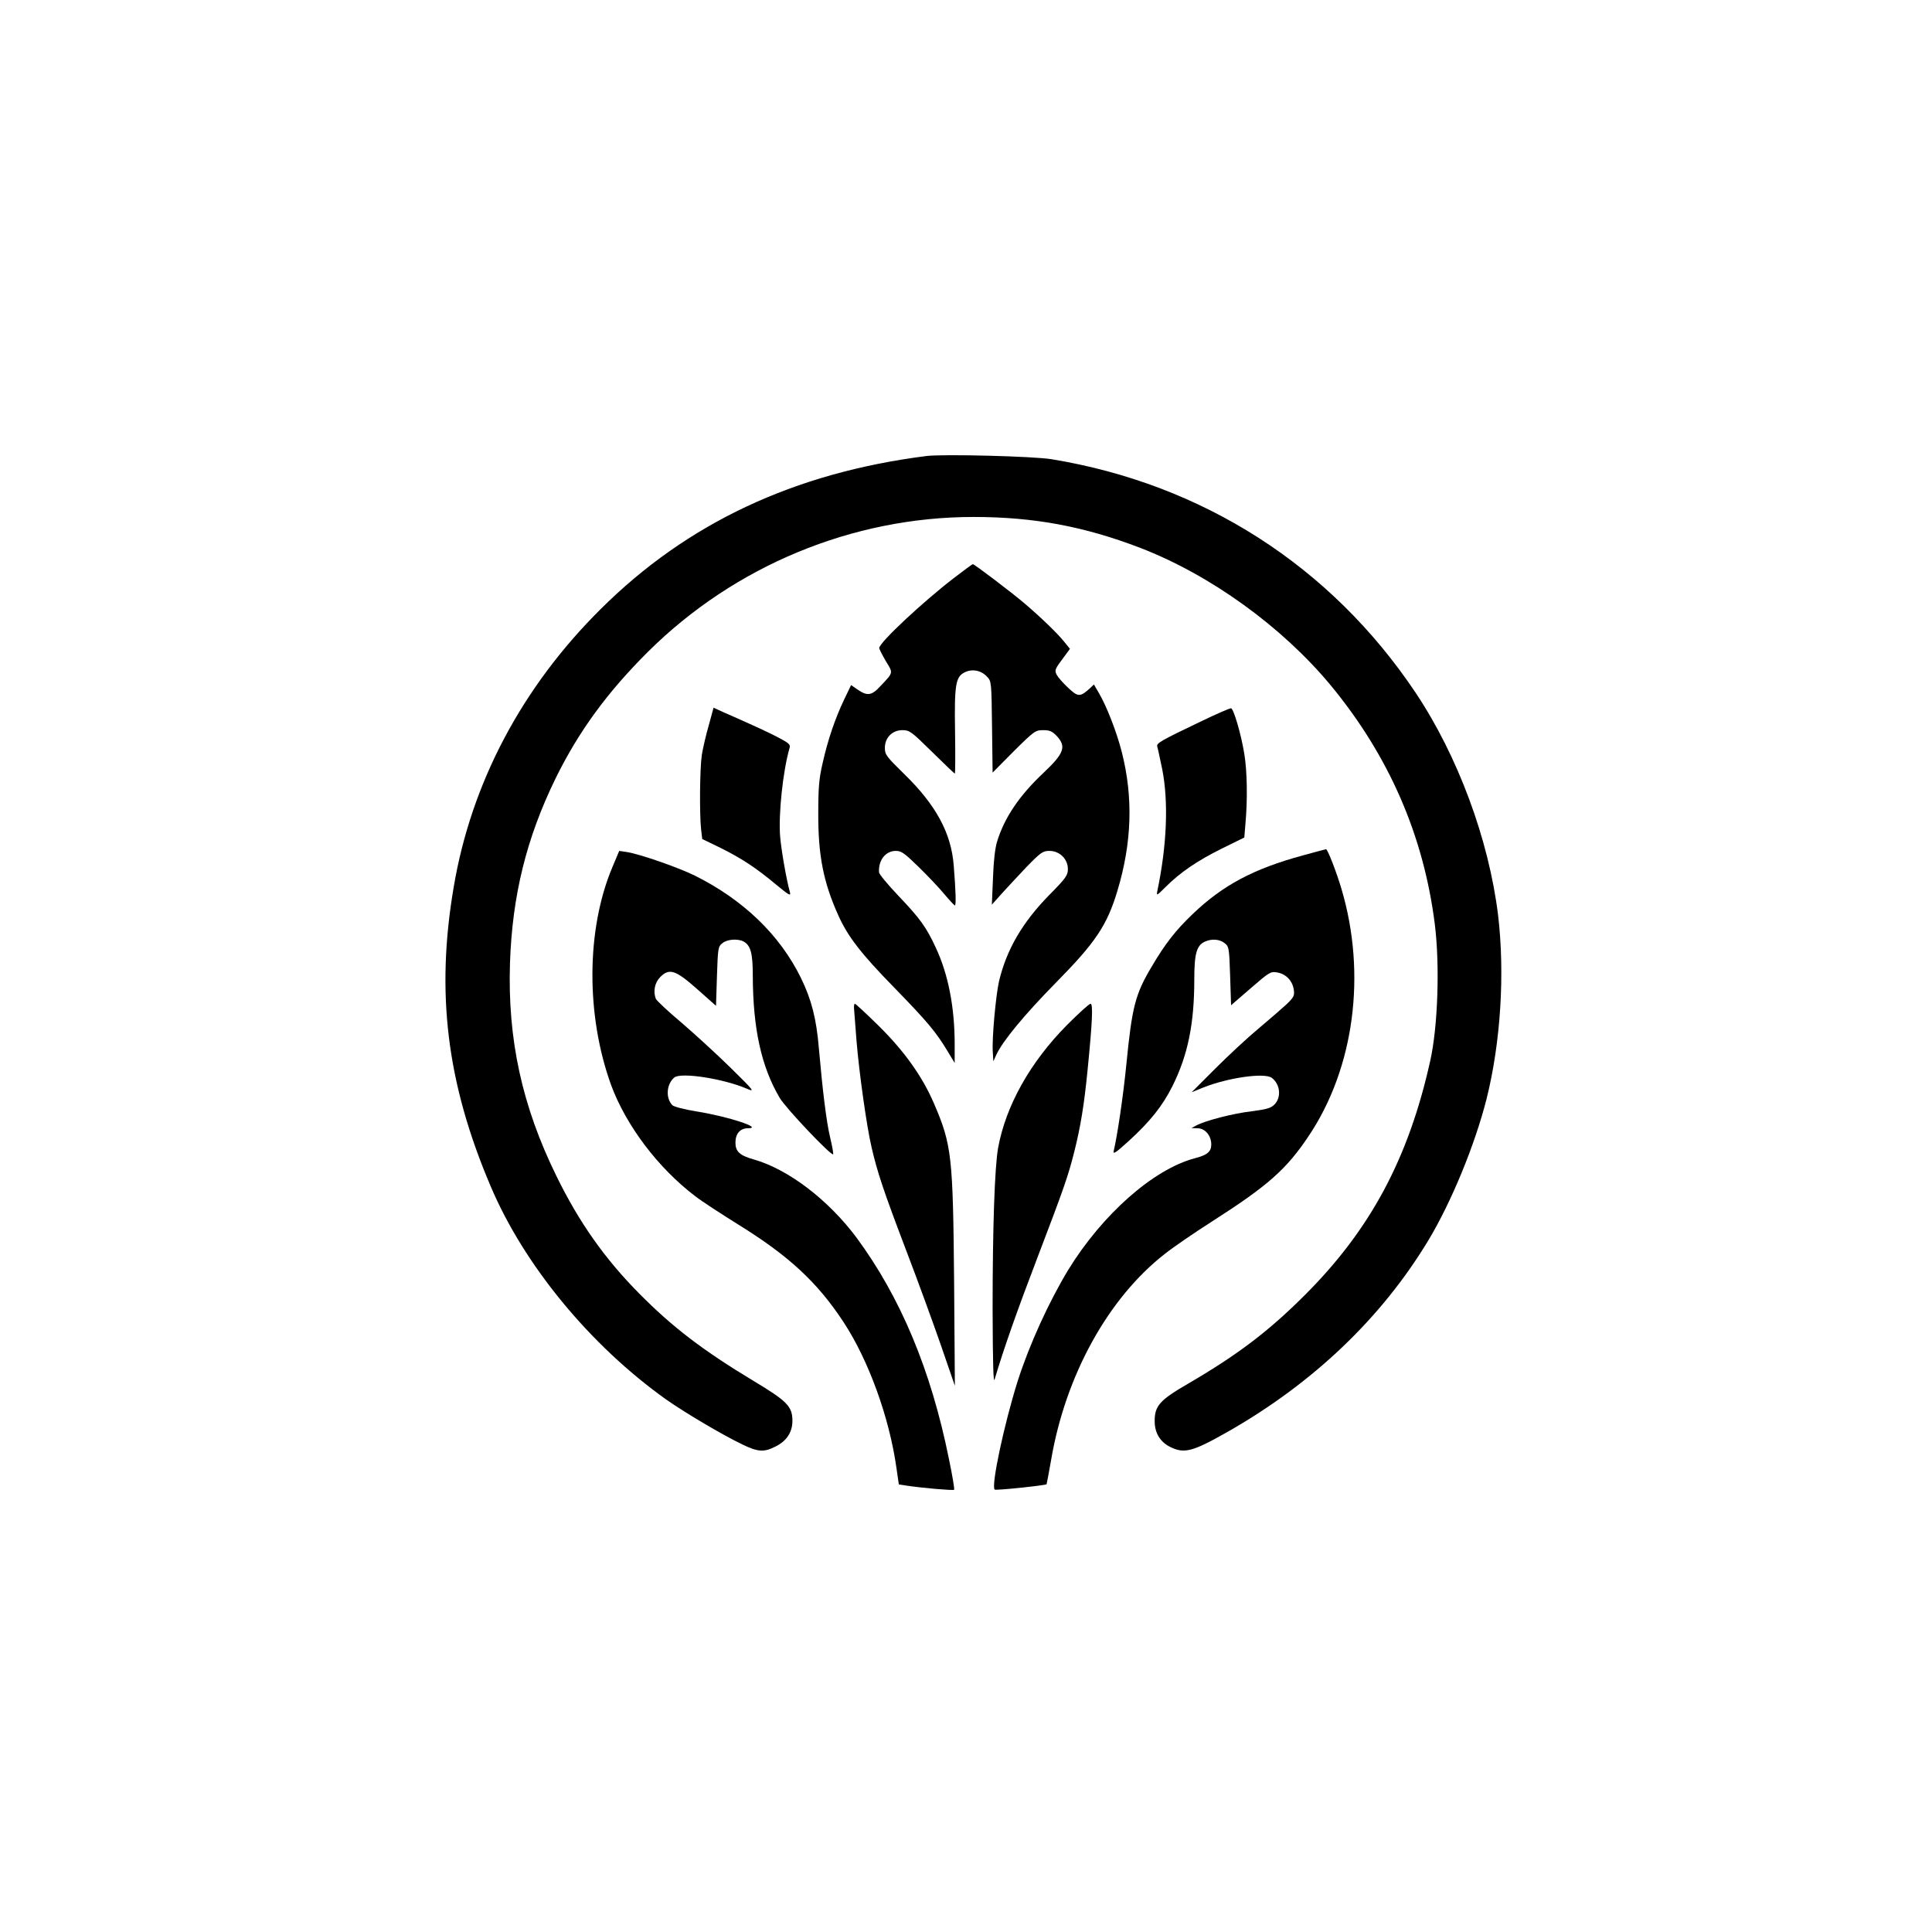
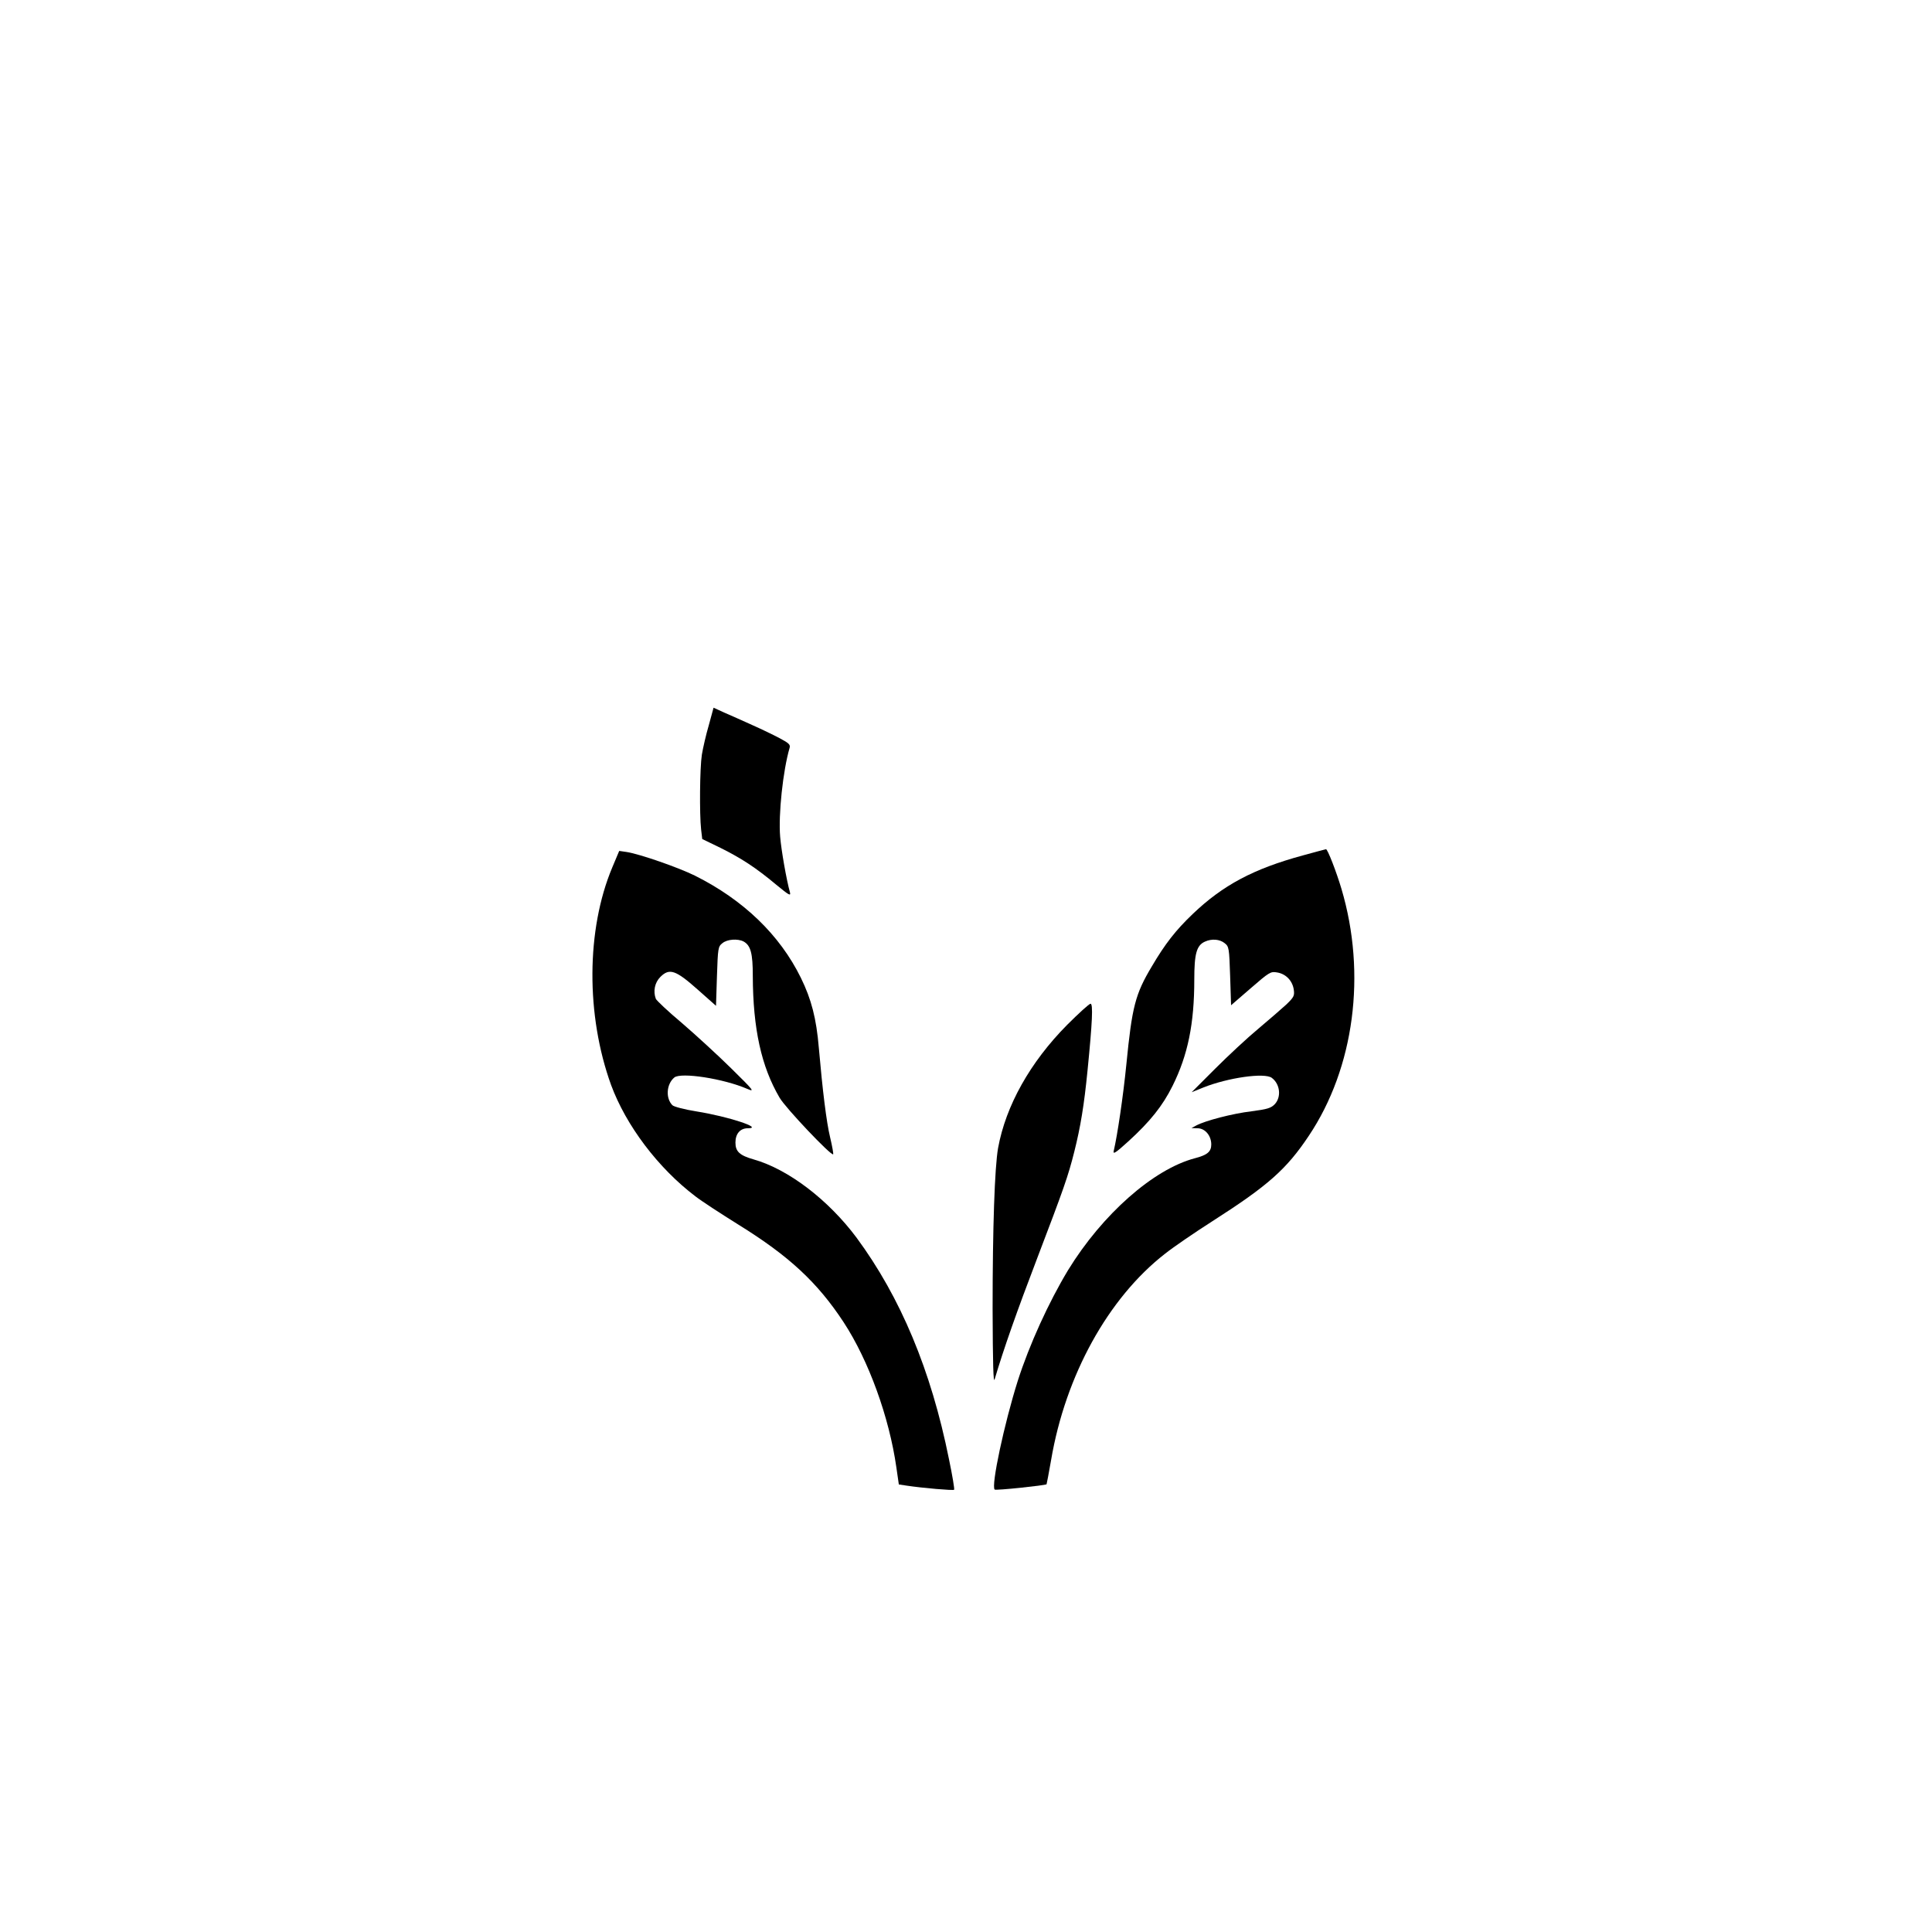
<svg xmlns="http://www.w3.org/2000/svg" version="1.0" width="1024pt" height="1024pt" viewBox="0 0 1024 1024" preserveAspectRatio="xMidYMid meet">
  <g transform="translate(0,1024) scale(0.1,-0.1)" fill="#000000" stroke="none">
-     <path d="M4910 7823 c-701 -89 -1269 -356 -1727 -812 -417 -414 -685 -921 -778 -1471 -96 -562 -37 -1041 195 -1586 176 -417 527 -844 930 -1131 96 -68 300 -189 405 -239 82 -40 115 -42 175 -11 59 29 90 76 90 136 0 77 -28 105 -208 213 -265 160 -426 282 -605 463 -181 183 -317 375 -437 620 -183 372 -260 726 -247 1130 12 358 87 663 242 980 122 248 273 455 489 670 459 456 1084 715 1726 715 320 0 587 -50 884 -164 373 -144 751 -418 1008 -727 310 -375 494 -798 553 -1269 27 -219 16 -544 -25 -725 -115 -516 -317 -893 -665 -1240 -191 -191 -357 -317 -620 -470 -148 -86 -175 -116 -175 -197 0 -62 28 -109 80 -136 76 -38 118 -28 305 78 454 258 817 604 1065 1015 122 202 247 506 309 750 75 300 98 665 61 976 -49 399 -213 843 -438 1179 -448 669 -1126 1104 -1928 1236 -96 16 -578 28 -664 17z" />
-     <path d="M5058 7178 c-167 -128 -398 -344 -398 -373 0 -5 16 -36 35 -69 40 -65 41 -59 -29 -133 -46 -50 -69 -53 -119 -19 l-36 25 -37 -77 c-49 -103 -87 -216 -114 -337 -19 -81 -23 -131 -23 -265 -1 -223 27 -365 105 -539 51 -114 119 -203 298 -386 176 -181 221 -234 285 -341 l35 -58 0 100 c0 195 -34 370 -100 511 -51 110 -83 154 -200 277 -55 58 -101 113 -101 123 -4 64 35 113 89 113 30 0 46 -12 121 -85 47 -46 109 -111 136 -144 28 -33 53 -60 56 -60 7 -1 5 76 -6 211 -13 172 -94 321 -261 484 -96 94 -104 104 -104 140 0 54 39 94 93 94 38 0 47 -7 157 -115 64 -63 118 -115 121 -115 2 0 3 99 1 219 -4 252 3 293 50 317 39 20 87 12 119 -22 24 -25 24 -28 27 -267 l3 -242 112 113 c109 108 115 112 156 112 35 0 48 -6 72 -31 52 -56 39 -92 -69 -194 -129 -121 -208 -238 -247 -365 -11 -35 -19 -105 -22 -195 l-6 -140 49 55 c27 30 87 94 133 143 78 80 88 87 124 87 53 0 97 -43 97 -96 0 -33 -9 -47 -99 -138 -142 -145 -226 -289 -266 -457 -17 -76 -38 -303 -33 -374 l3 -50 16 35 c34 73 148 211 314 380 213 216 273 306 328 490 76 253 84 493 23 733 -27 107 -80 242 -120 311 l-28 48 -21 -20 c-52 -47 -63 -47 -115 2 -27 25 -54 56 -61 69 -12 23 -10 30 28 81 l42 57 -30 37 c-36 45 -123 129 -211 204 -68 58 -266 208 -274 208 -2 0 -46 -32 -98 -72z" />
    <path d="M3757 6397 c-15 -51 -31 -121 -37 -157 -11 -71 -13 -315 -4 -396 l6 -51 97 -47 c114 -57 187 -105 295 -195 67 -55 78 -62 73 -41 -19 68 -46 224 -52 295 -10 118 15 351 50 471 5 17 -3 25 -52 51 -32 17 -98 49 -148 71 -49 22 -115 52 -146 65 l-57 26 -25 -92z" />
-     <path d="M6375 6421 c-230 -110 -247 -120 -241 -139 3 -9 14 -63 26 -119 34 -173 25 -403 -26 -646 -5 -26 -3 -25 43 21 78 78 169 140 298 204 l120 59 6 72 c12 132 9 281 -6 372 -17 104 -56 237 -70 241 -6 1 -73 -28 -150 -65z" />
    <path d="M6905 5706 c-261 -71 -423 -157 -584 -311 -90 -86 -146 -158 -216 -277 -88 -147 -105 -214 -135 -519 -17 -171 -48 -379 -67 -459 -5 -20 10 -11 78 51 114 104 181 187 234 294 81 163 115 329 115 563 0 137 12 181 56 201 37 17 79 13 105 -8 23 -18 24 -26 29 -174 l5 -155 104 90 c98 85 106 90 139 84 46 -7 81 -42 89 -89 5 -34 2 -41 -38 -80 -25 -23 -92 -81 -149 -129 -58 -48 -161 -144 -229 -212 l-125 -125 62 25 c130 52 325 80 363 51 44 -33 51 -101 16 -139 -20 -21 -39 -27 -123 -38 -102 -12 -246 -50 -293 -75 l-26 -14 32 -1 c40 0 73 -39 73 -86 0 -38 -21 -56 -87 -73 -220 -58 -491 -298 -672 -593 -102 -169 -205 -394 -267 -588 -71 -225 -142 -556 -122 -575 5 -6 268 22 275 28 1 2 12 59 24 128 76 448 302 859 604 1094 44 35 158 113 252 173 294 188 392 275 510 452 241 360 307 858 173 1309 -27 91 -74 212 -82 210 -2 0 -57 -15 -123 -33z" />
    <path d="M3245 5642 c-138 -329 -140 -783 -6 -1153 79 -214 249 -440 447 -590 32 -25 135 -92 228 -150 268 -166 419 -306 558 -518 132 -202 241 -502 279 -769 l13 -90 40 -6 c86 -13 249 -27 253 -22 3 2 -9 75 -27 161 -95 473 -257 859 -490 1175 -150 201 -362 363 -546 415 -74 21 -96 42 -96 89 0 47 25 76 66 76 85 0 -103 62 -271 89 -63 10 -121 25 -129 33 -37 37 -32 112 10 147 35 29 261 -6 386 -60 42 -18 37 -11 -85 109 -71 70 -189 178 -261 240 -73 61 -134 119 -138 128 -15 40 -6 86 24 116 48 48 81 37 198 -67 l97 -86 5 157 c5 149 6 157 29 175 25 21 81 25 112 9 38 -21 49 -63 49 -182 1 -280 45 -481 142 -646 31 -54 274 -310 284 -300 2 3 -5 43 -16 89 -20 83 -40 248 -60 475 -13 155 -39 257 -95 371 -112 228 -304 413 -562 542 -87 43 -291 114 -360 125 l-41 6 -37 -88z" />
-     <path d="M4527 4888 c1 -18 7 -94 13 -168 14 -168 54 -454 80 -563 30 -130 64 -232 182 -542 61 -159 144 -387 185 -505 l74 -215 -4 550 c-6 666 -12 727 -107 947 -61 142 -157 277 -293 411 -65 64 -122 117 -126 117 -4 0 -6 -15 -4 -32z" />
    <path d="M5656 4808 c-196 -198 -325 -428 -366 -653 -18 -102 -29 -422 -29 -850 1 -300 4 -401 11 -375 48 162 119 363 223 635 145 380 166 440 199 571 33 131 52 247 70 429 26 261 30 355 16 355 -7 0 -63 -51 -124 -112z" />
  </g>
</svg>